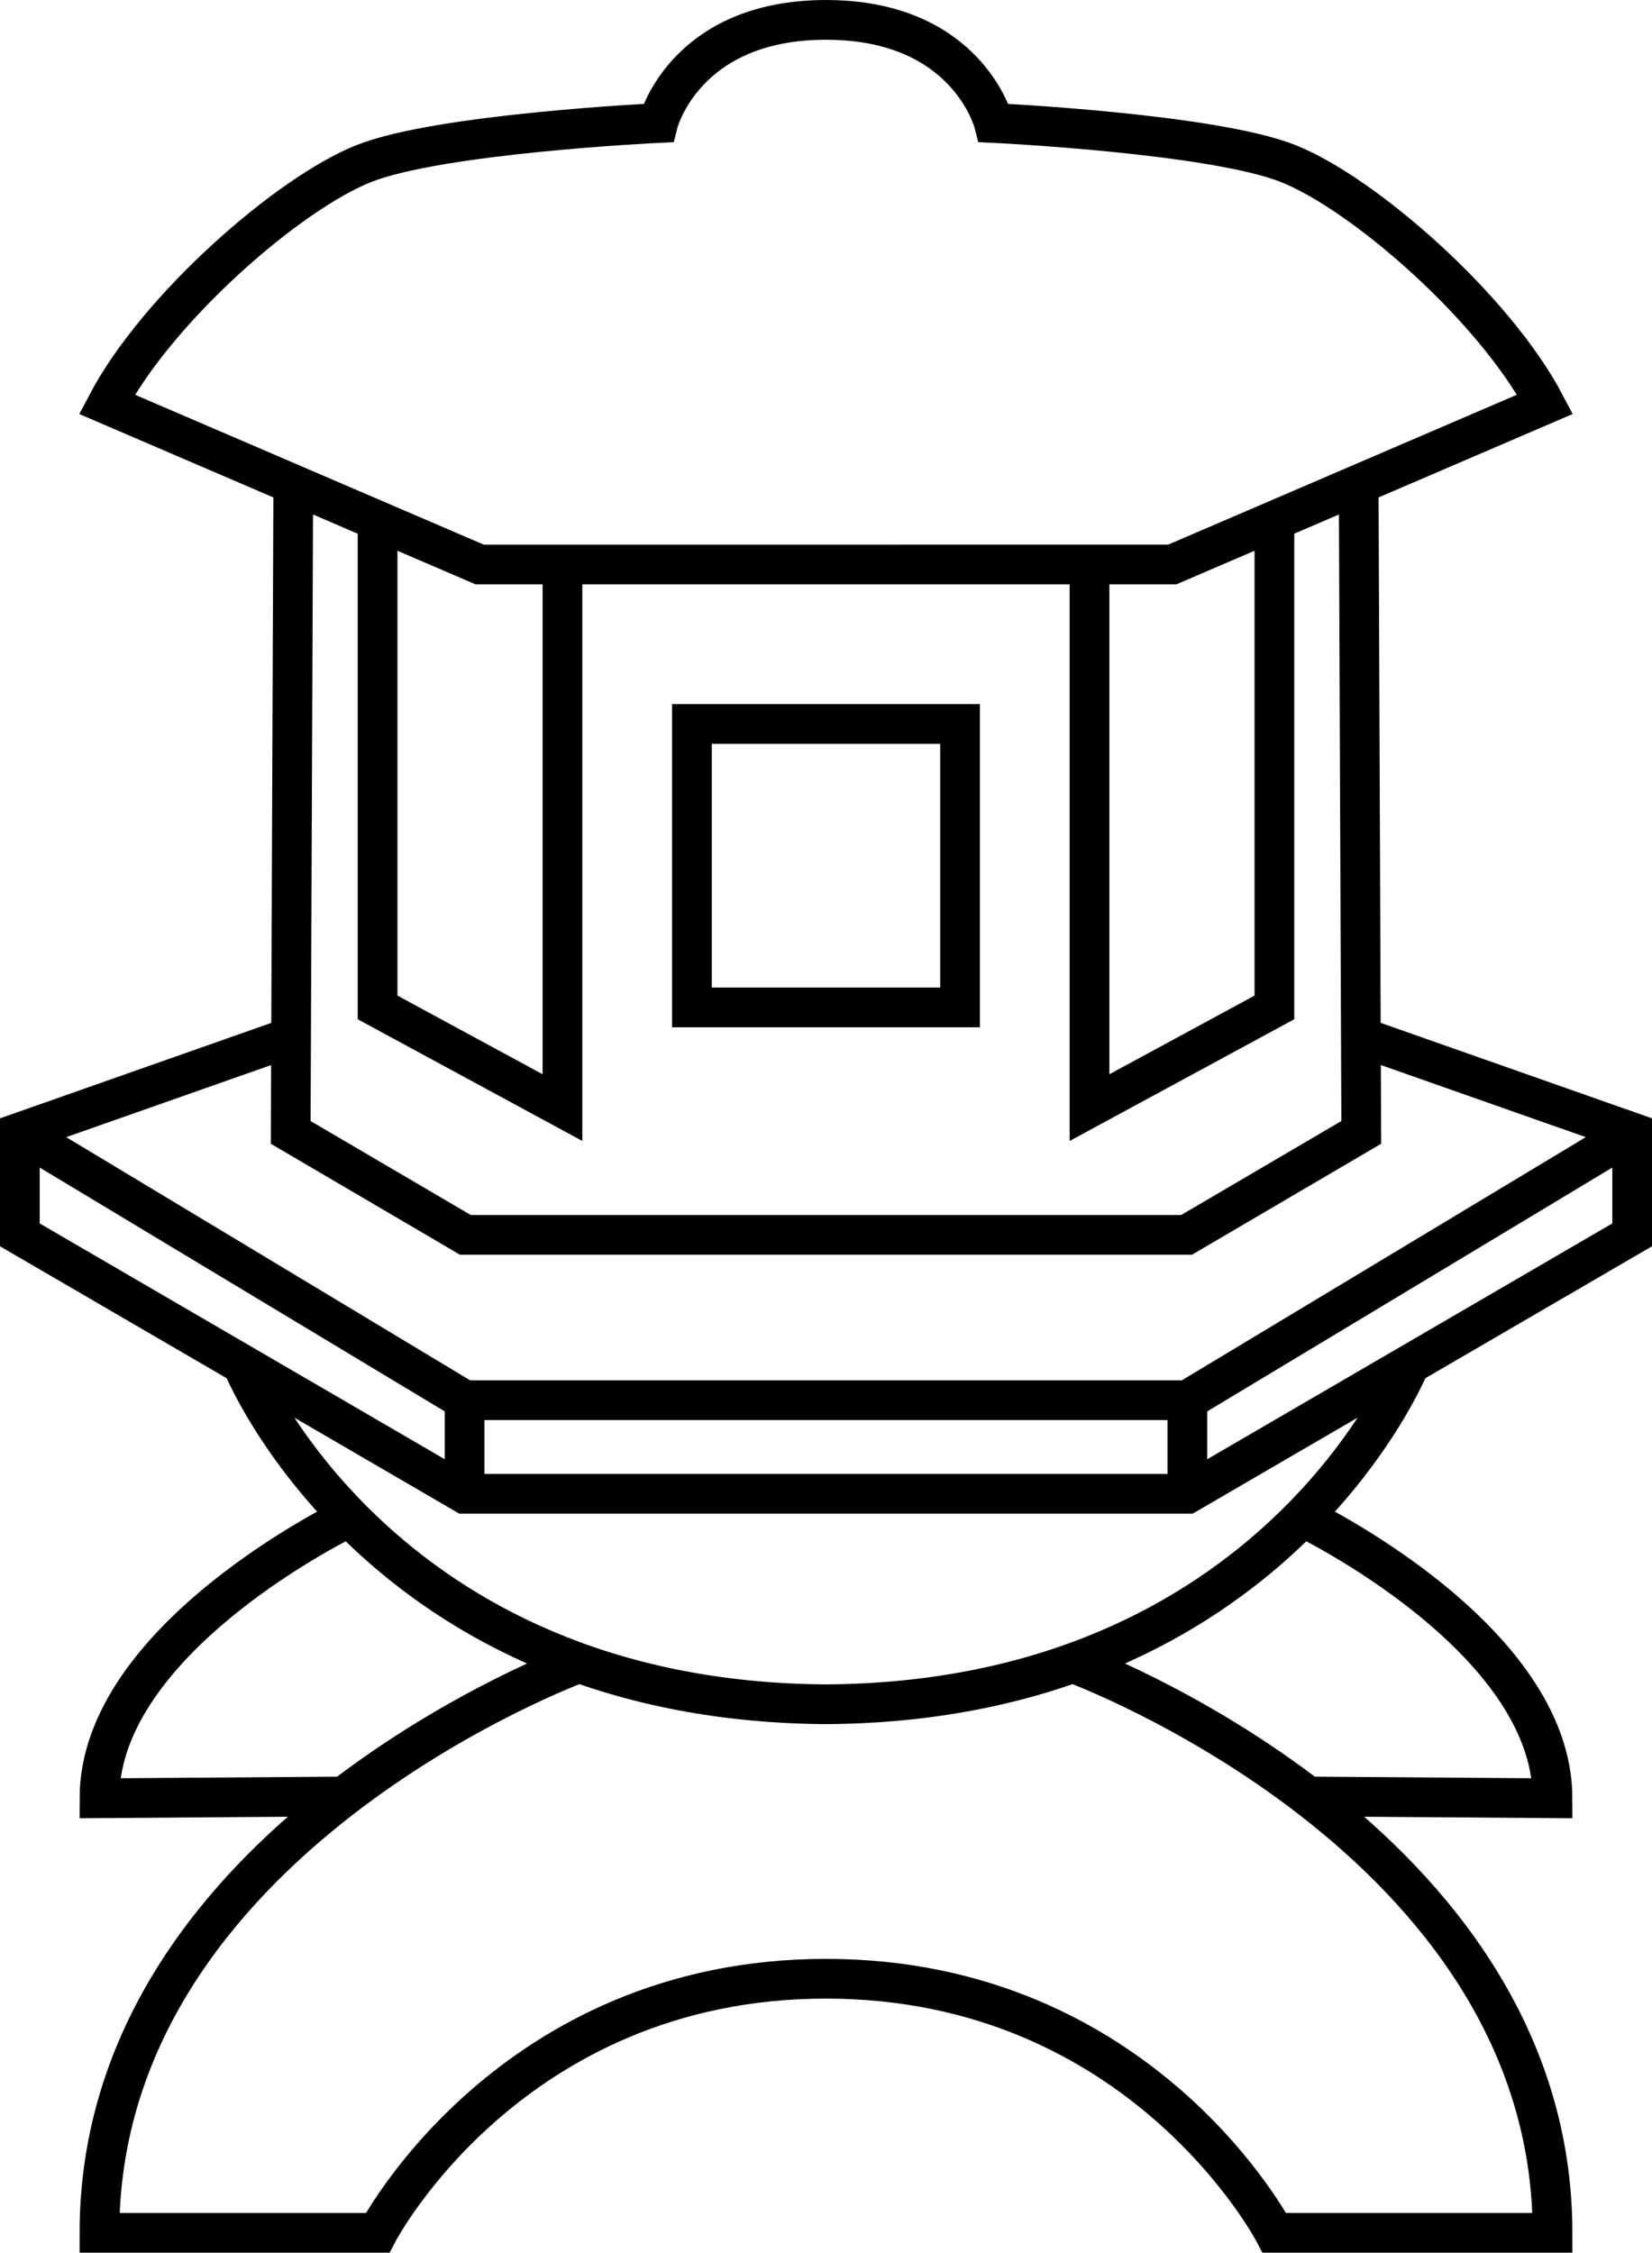
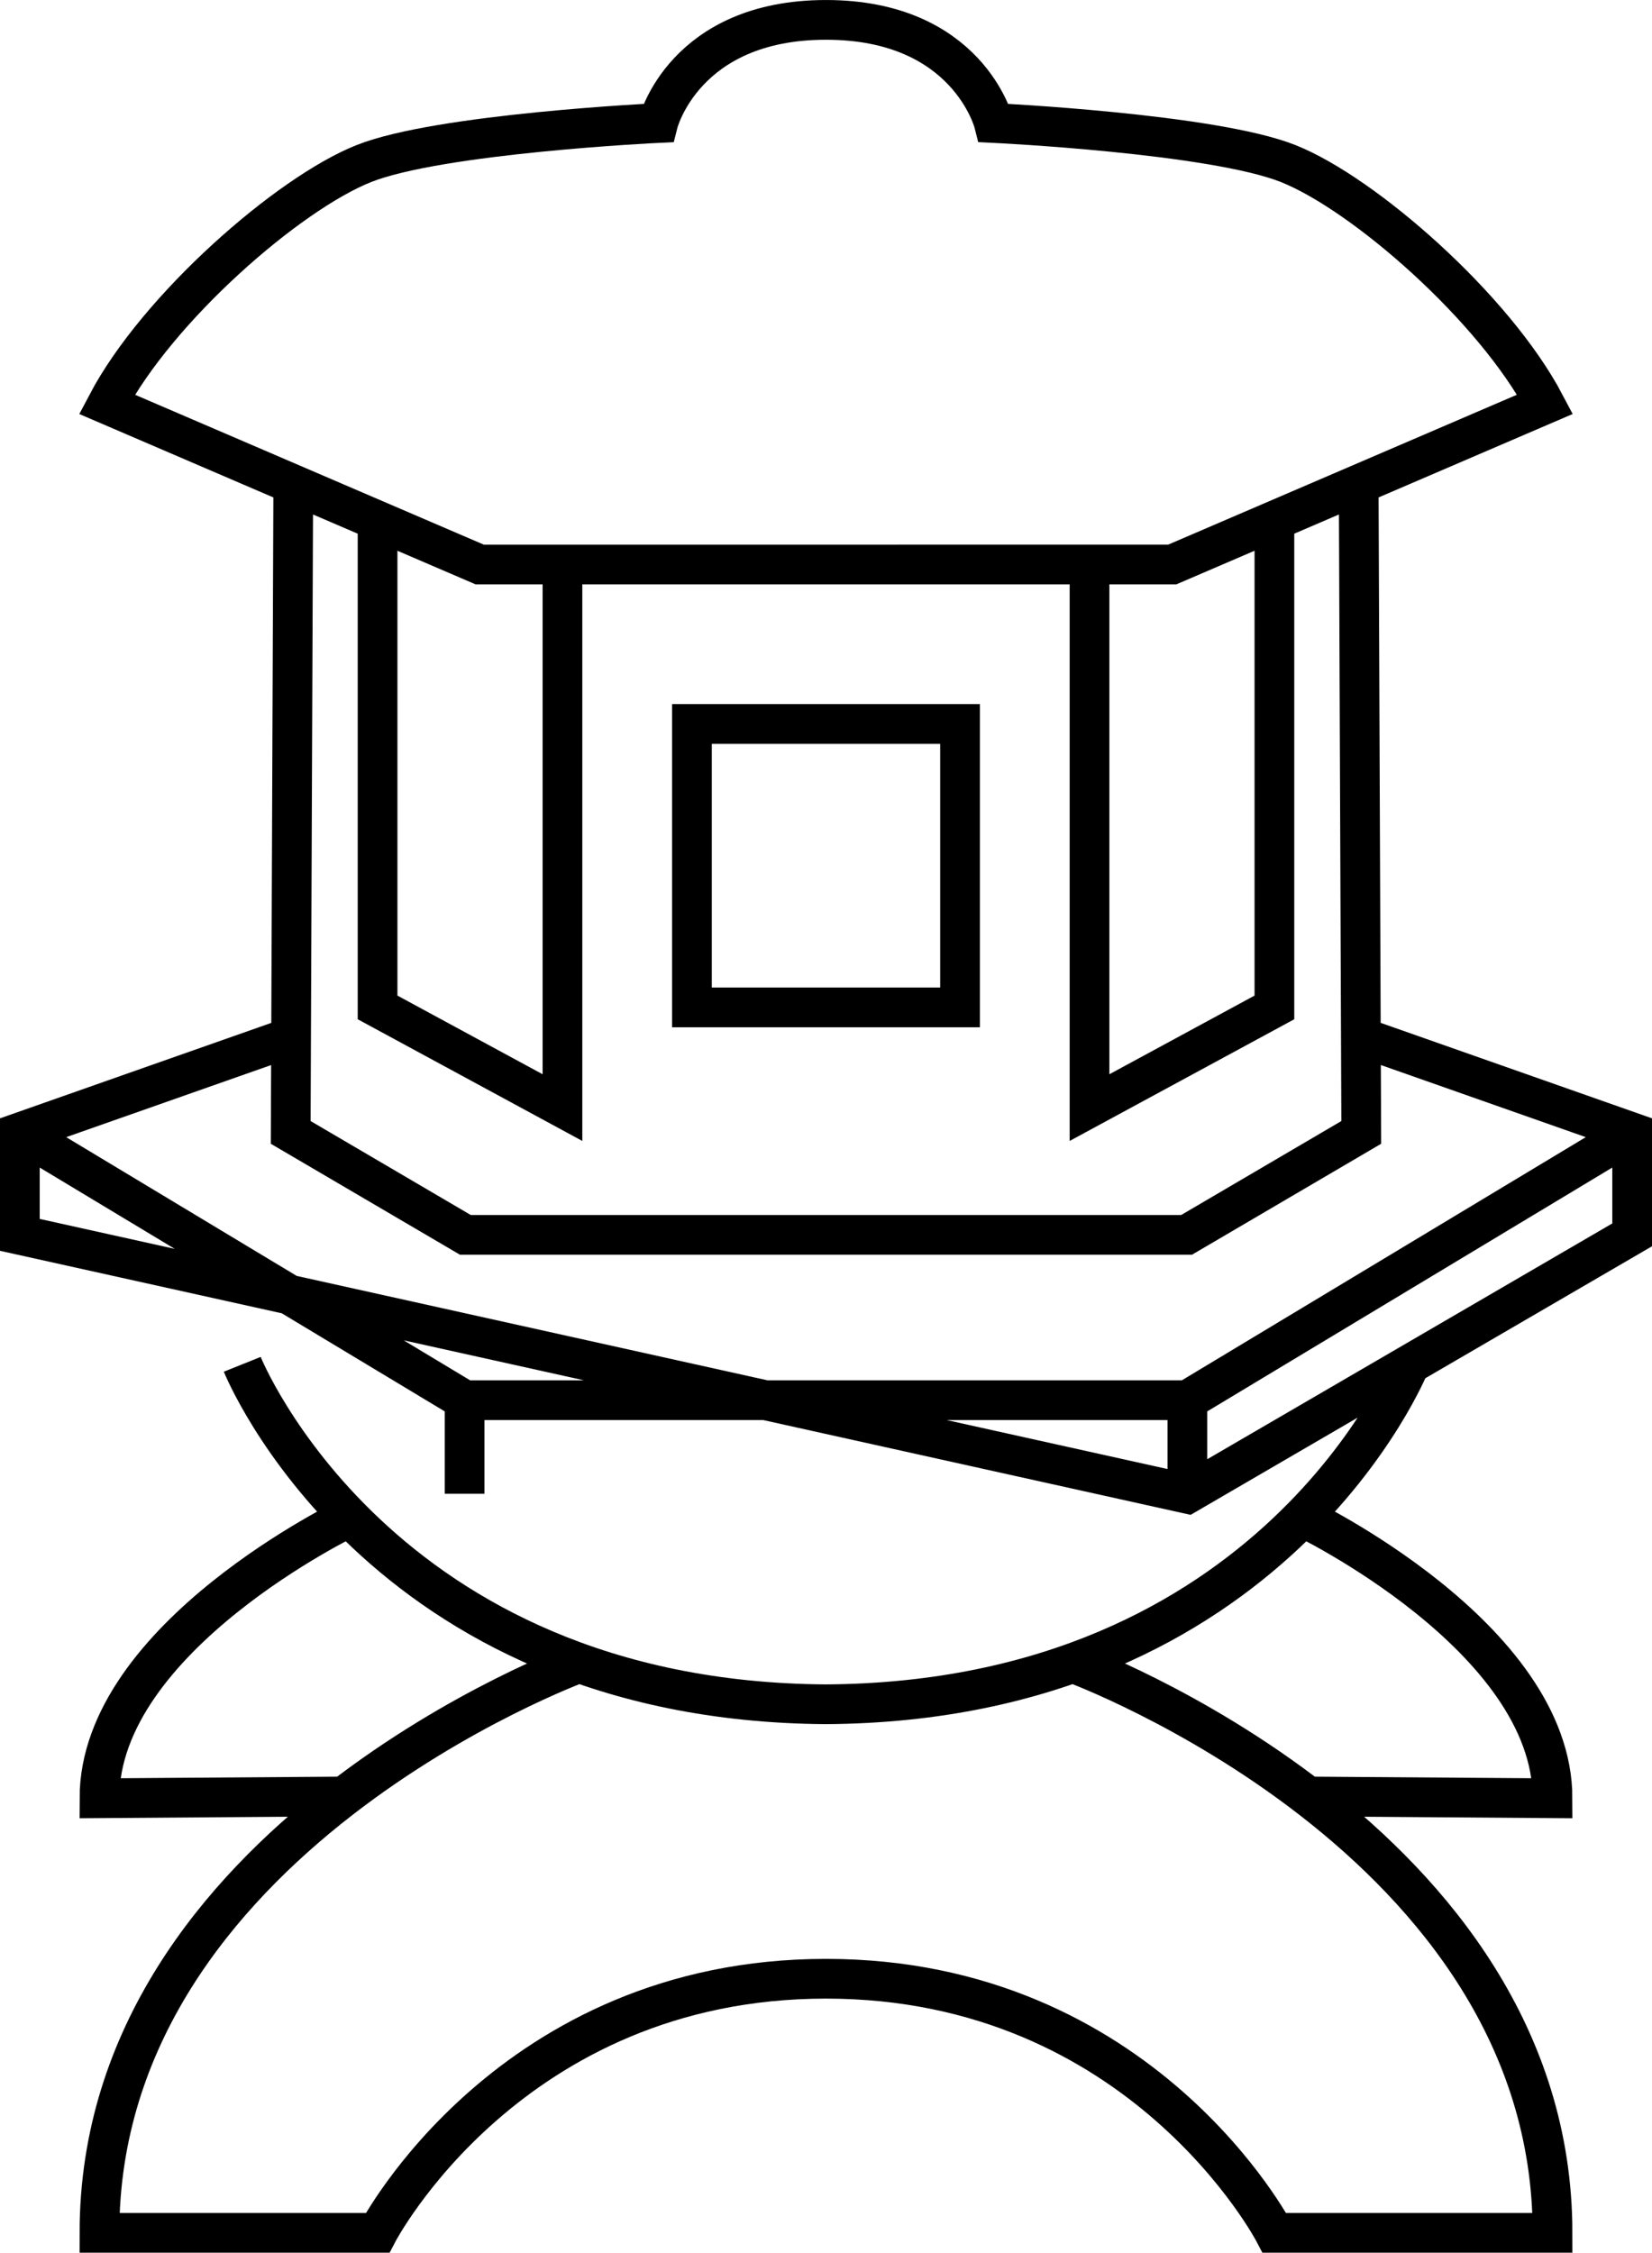
<svg xmlns="http://www.w3.org/2000/svg" xmlns:ns1="http://sodipodi.sourceforge.net/DTD/sodipodi-0.dtd" xmlns:ns2="http://www.inkscape.org/namespaces/inkscape" version="1.1" id="svg1" width="83.205" height="113.41" viewBox="0 0 83.205 113.41" ns1:docname="small-logo.svg" ns2:version="1.4.2 (ebf0e940d0, 2025-05-08)" ns2:export-filename="sharp-original.png" ns2:export-xdpi="96" ns2:export-ydpi="96" xml:space="preserve">
  <defs id="defs1">
    <ns2:path-effect effect="mirror_symmetry" start_point="49,4.626" end_point="49,116.037" center_point="49,60.332" id="path-effect13" is_visible="true" lpeversion="1.2" lpesatellites="" mode="free" discard_orig_path="false" fuse_paths="false" oposite_fuse="false" split_items="false" split_open="false" link_styles="false" />
    <ns2:path-effect effect="mirror_symmetry" start_point="49,4.626" end_point="49,116.037" center_point="49,60.332" id="path-effect73" is_visible="true" lpeversion="1.2" lpesatellites="" mode="free" discard_orig_path="false" fuse_paths="false" oposite_fuse="false" split_items="false" split_open="false" link_styles="false" />
    <ns2:path-effect effect="mirror_symmetry" start_point="49,4.364" end_point="49,115.774" center_point="49,60.069" id="path-effect57" is_visible="true" lpeversion="1.2" lpesatellites="" mode="free" discard_orig_path="false" fuse_paths="false" oposite_fuse="false" split_items="false" split_open="false" link_styles="false" />
    <ns2:path-effect effect="mirror_symmetry" start_point="68.4,115.774" end_point="68.7,4.364" center_point="68.55,60.069" id="path-effect27" is_visible="true" lpeversion="1.2" lpesatellites="" mode="free" discard_orig_path="false" fuse_paths="false" oposite_fuse="false" split_items="false" split_open="false" link_styles="false" />
    <ns2:path-effect effect="mirror_symmetry" start_point="0,60" end_point="96,60" center_point="48,60" id="path-effect26" is_visible="true" lpeversion="1.2" lpesatellites="" mode="free" discard_orig_path="false" fuse_paths="false" oposite_fuse="false" split_items="false" split_open="false" link_styles="false" />
  </defs>
  <ns1:namedview id="namedview1" pagecolor="#ffffff" bordercolor="#000000" borderopacity="0.25" ns2:showpageshadow="2" ns2:pageopacity="0.0" ns2:pagecheckerboard="0" ns2:deskcolor="#d1d1d1" showguides="false" ns2:zoom="5.9852967" ns2:cx="46.781306" ns2:cy="45.862388" ns2:window-width="1916" ns2:window-height="1036" ns2:window-x="0" ns2:window-y="0" ns2:window-maximized="1" ns2:current-layer="layer3">
    <ns1:guide position="41.602,76.619" orientation="1,0" id="guide1" ns2:locked="false" />
    <ns1:guide position="62.47,105.854" orientation="0,-1" id="guide2" ns2:locked="false" />
    <ns1:guide position="88.602,84.256" orientation="0,-1" id="guide3" ns2:locked="false" />
    <ns1:guide position="48.732,76.224" orientation="0,-1" id="guide4" ns2:locked="false" />
    <ns1:guide position="45.616,61.955" orientation="0,-1" id="guide5" ns2:locked="false" />
    <ns1:guide position="48.353,59.205" orientation="1,0" id="guide6" ns2:locked="false" />
    <ns1:guide position="54.876,66.04" orientation="1,0" id="guide7" ns2:locked="false" />
    <ns1:guide position="54.876,56.912" orientation="0,-1" id="guide8" ns2:locked="false" />
    <ns1:guide position="64.187,95.672" orientation="1,0" id="guide9" ns2:locked="false" />
    <ns1:guide position="68.562,76.224" orientation="1,0" id="guide10" ns2:locked="false" />
    <ns1:guide position="41.602,50.505" orientation="0,-1" id="guide11" ns2:locked="false" />
    <ns1:guide position="29.218,55.663" orientation="0,-1" id="guide12" ns2:locked="false" />
    <ns1:guide position="59.83,42.182" orientation="0,-1" id="guide14" ns2:locked="false" />
    <ns1:guide position="82.205,55.663" orientation="1,0" id="guide15" ns2:locked="false" />
    <ns1:guide position="41.602,37.471" orientation="0,-1" id="guide16" ns2:locked="false" />
    <ns1:guide position="59.803,27.071" orientation="1,0" id="guide17" ns2:locked="false" />
    <ns1:guide position="59.833,60.462" orientation="0,-1" id="guide18" ns2:locked="false" />
    <ns1:guide position="73.271,0.263" orientation="0,-1" id="guide19" ns2:locked="false" />
    <ns1:guide position="67.727,22.142" orientation="0,-1" id="guide20" ns2:locked="false" />
    <ns1:guide position="41.599,93.318" orientation="1,0" id="guide13" ns2:locked="false" />
    <ns1:guide position="-50.359,98.046" orientation="1,0" id="guide21" ns2:locked="false" />
  </ns1:namedview>
  <g ns2:groupmode="layer" id="layer3" ns2:label="Trace" transform="translate(-7.398,-3.626)">
-     <path id="path26" style="opacity:1;fill:none;stroke:#000000;stroke-width:2;stroke-dasharray:none" d="M 89.602,60.637 67.201,74.117 H 49 30.799 L 8.398,60.637 m 58.803,13.48 v 4.711 m 8.759,-22.991 13.643,4.799 v 5.158 L 67.201,78.829 H 49 30.799 L 8.398,65.794 v -5.158 L 22.041,55.838 M 62.273,32.044 v 27.343 l 9.312,-5.043 V 29.781 m -5.142,2.263 18.776,-8.067 C 82.659,19.118 76.099,13.387 72.291,11.865 68.483,10.344 57.455,9.819 57.455,9.819 c 0,0 -1.31,-5.192 -8.455,-5.192 -7.145,0 -8.455,5.192 -8.455,5.192 0,0 -11.028,0.525 -14.836,2.047 -3.808,1.521 -10.369,7.253 -12.928,12.112 l 18.776,8.067 H 49 Z m 11.959,40.267 c 0,0 -6.817,16.969 -29.401,17.115 C 26.415,89.281 19.599,72.311 19.599,72.311 m 53.681,21.757 12.313,0.089 c -5e-6,-8.125 -12.592,-14.156 -12.592,-14.156 m -11.566,7.346 c 0,0 24.158,8.84 24.158,28.689 H 71.585 c 0,0 -6.654,-12.792 -22.585,-12.792 -15.931,0 -22.585,12.792 -22.585,12.792 H 12.407 c 0,-19.848 24.158,-28.689 24.158,-28.689 M 30.799,74.117 v 4.711 m -8.63,-50.818 -0.129,32.626 8.797,5.158 H 49 67.162 l 8.797,-5.158 -0.129,-32.626 M 35.727,32.044 V 59.387 L 26.415,54.344 V 29.781 m -1.695,64.287 -12.313,0.089 c 5e-6,-8.125 12.592,-14.156 12.592,-14.156 m 17.25,-25.658 v 0 -14.269 0 H 49 55.751 v 0 14.269 0 H 49 Z" ns2:label="Lantern" ns1:nodetypes="ccccccccccccccccccccccscccscccccccccccccccccccccccccccccccccccccccccccc" />
+     <path id="path26" style="opacity:1;fill:none;stroke:#000000;stroke-width:2;stroke-dasharray:none" d="M 89.602,60.637 67.201,74.117 H 49 30.799 L 8.398,60.637 m 58.803,13.48 v 4.711 m 8.759,-22.991 13.643,4.799 v 5.158 L 67.201,78.829 L 8.398,65.794 v -5.158 L 22.041,55.838 M 62.273,32.044 v 27.343 l 9.312,-5.043 V 29.781 m -5.142,2.263 18.776,-8.067 C 82.659,19.118 76.099,13.387 72.291,11.865 68.483,10.344 57.455,9.819 57.455,9.819 c 0,0 -1.31,-5.192 -8.455,-5.192 -7.145,0 -8.455,5.192 -8.455,5.192 0,0 -11.028,0.525 -14.836,2.047 -3.808,1.521 -10.369,7.253 -12.928,12.112 l 18.776,8.067 H 49 Z m 11.959,40.267 c 0,0 -6.817,16.969 -29.401,17.115 C 26.415,89.281 19.599,72.311 19.599,72.311 m 53.681,21.757 12.313,0.089 c -5e-6,-8.125 -12.592,-14.156 -12.592,-14.156 m -11.566,7.346 c 0,0 24.158,8.84 24.158,28.689 H 71.585 c 0,0 -6.654,-12.792 -22.585,-12.792 -15.931,0 -22.585,12.792 -22.585,12.792 H 12.407 c 0,-19.848 24.158,-28.689 24.158,-28.689 M 30.799,74.117 v 4.711 m -8.63,-50.818 -0.129,32.626 8.797,5.158 H 49 67.162 l 8.797,-5.158 -0.129,-32.626 M 35.727,32.044 V 59.387 L 26.415,54.344 V 29.781 m -1.695,64.287 -12.313,0.089 c 5e-6,-8.125 12.592,-14.156 12.592,-14.156 m 17.25,-25.658 v 0 -14.269 0 H 49 55.751 v 0 14.269 0 H 49 Z" ns2:label="Lantern" ns1:nodetypes="ccccccccccccccccccccccscccscccccccccccccccccccccccccccccccccccccccccccc" />
  </g>
</svg>